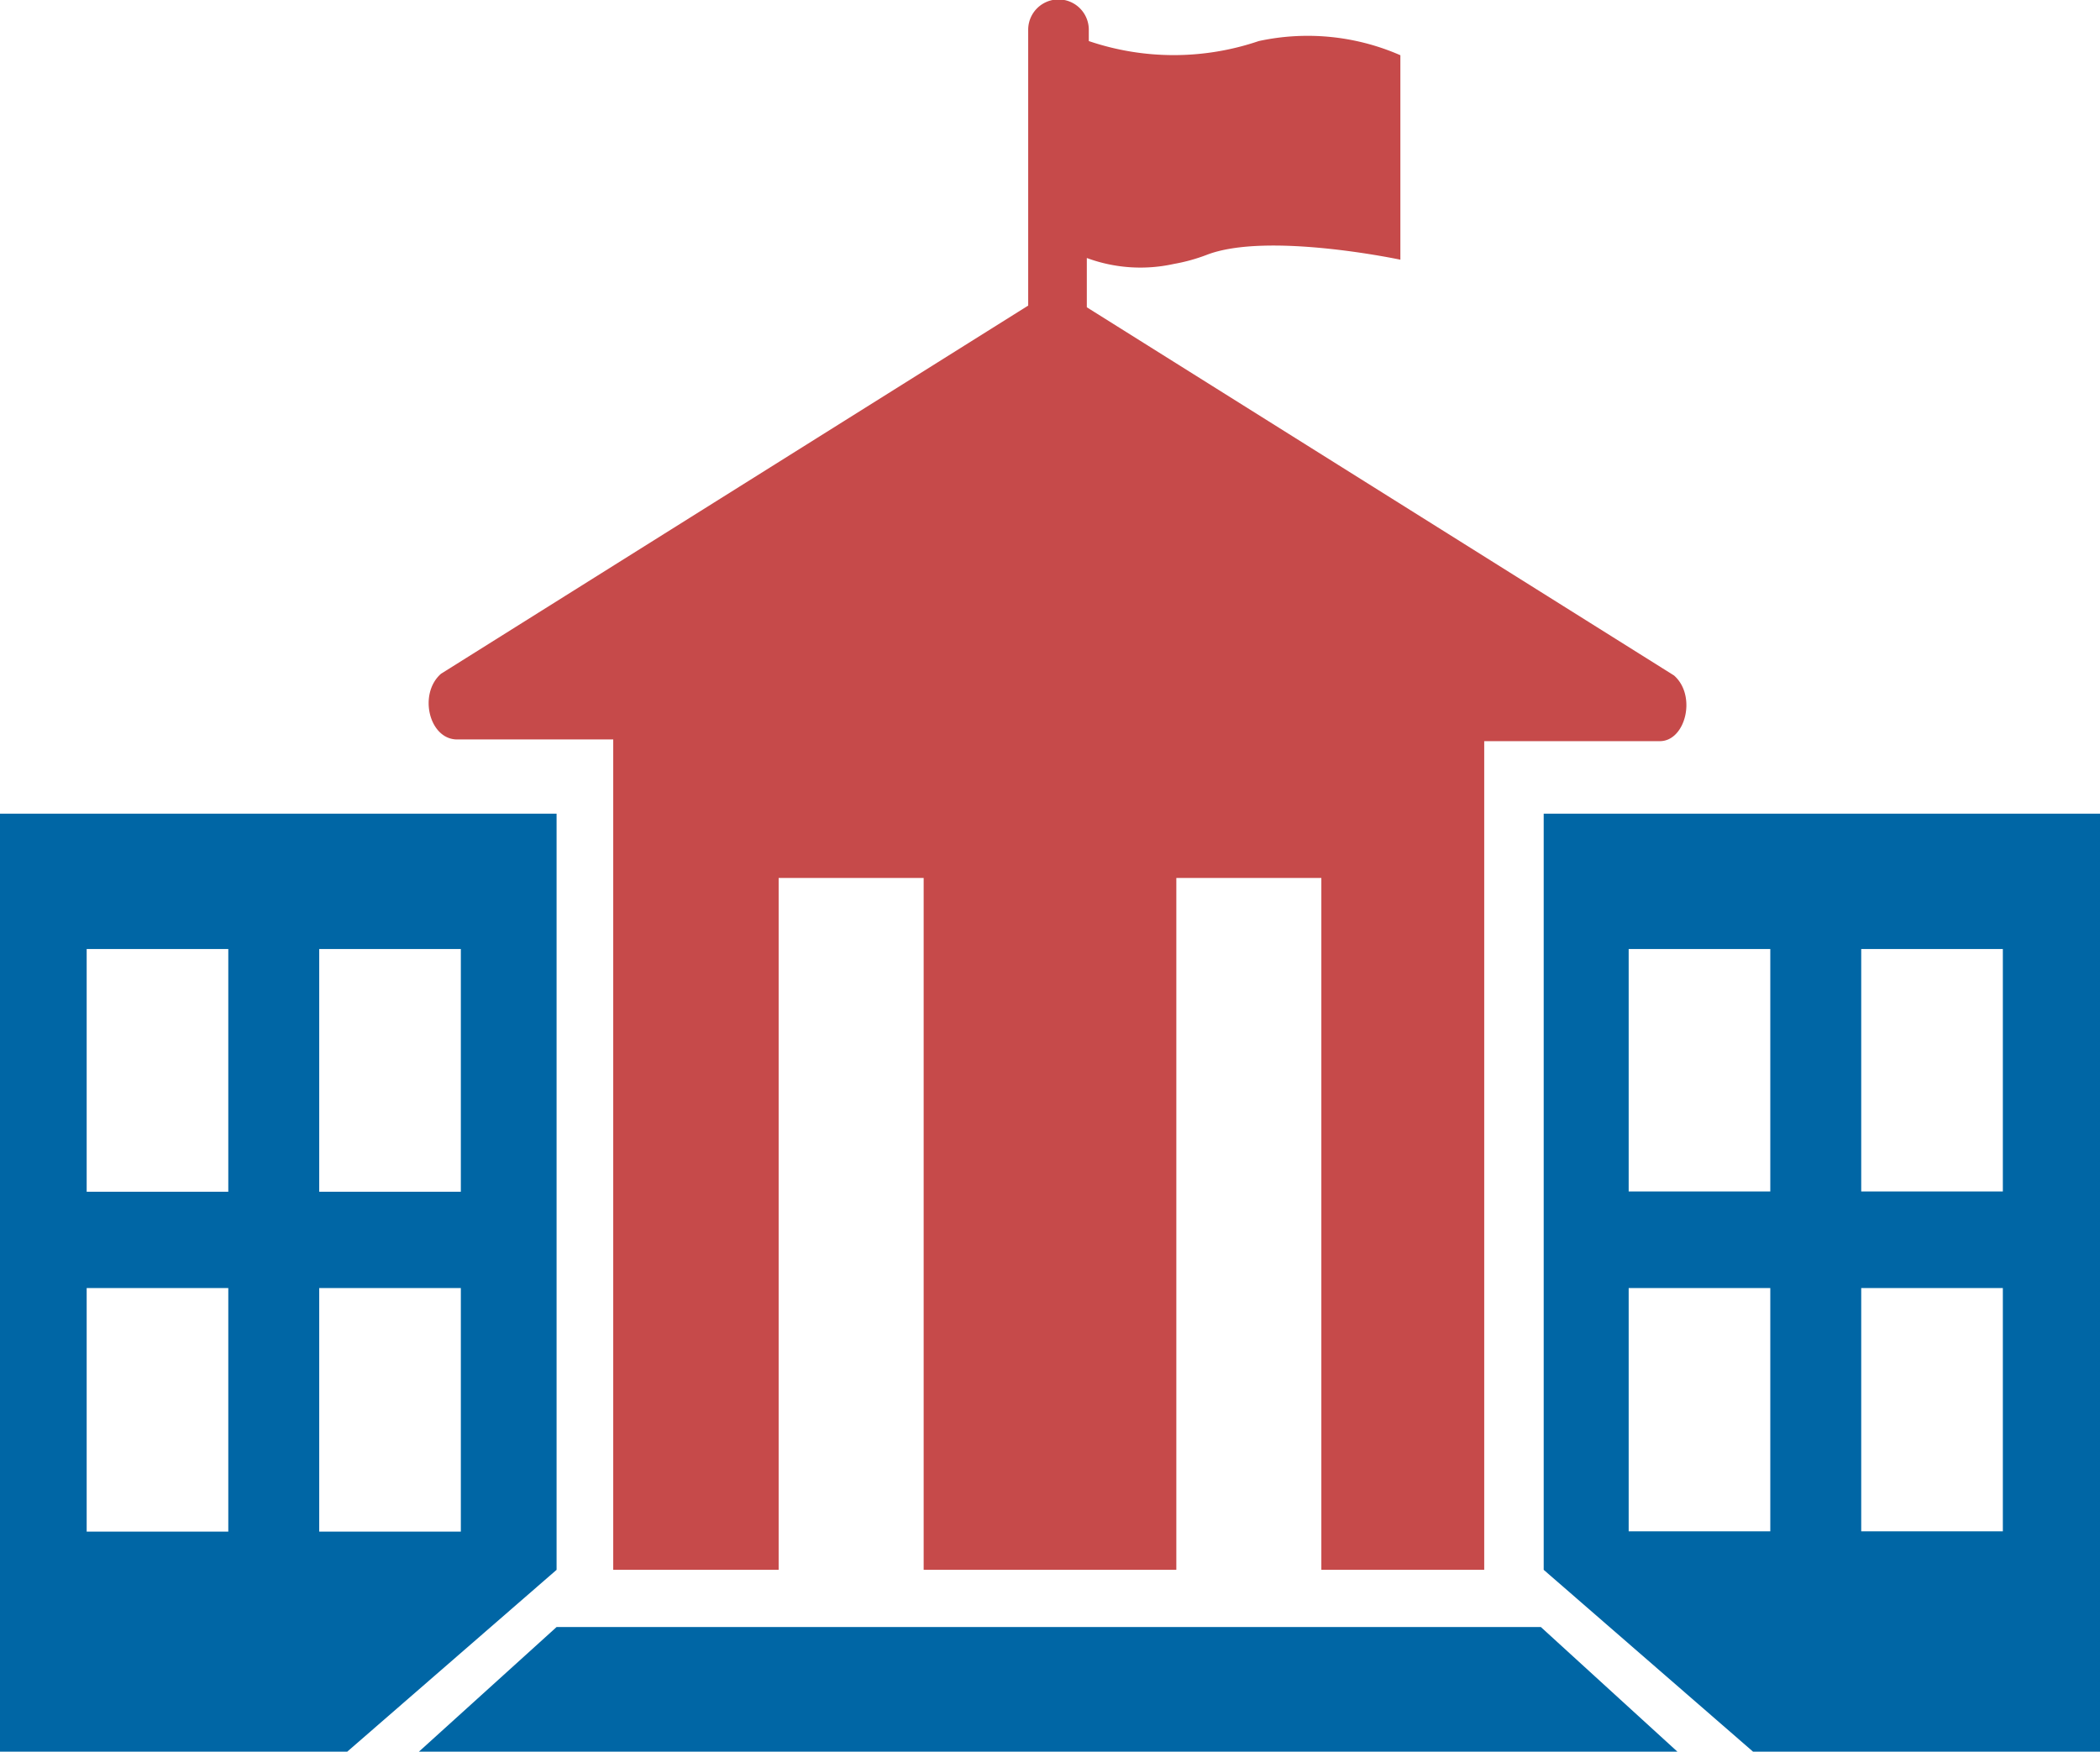
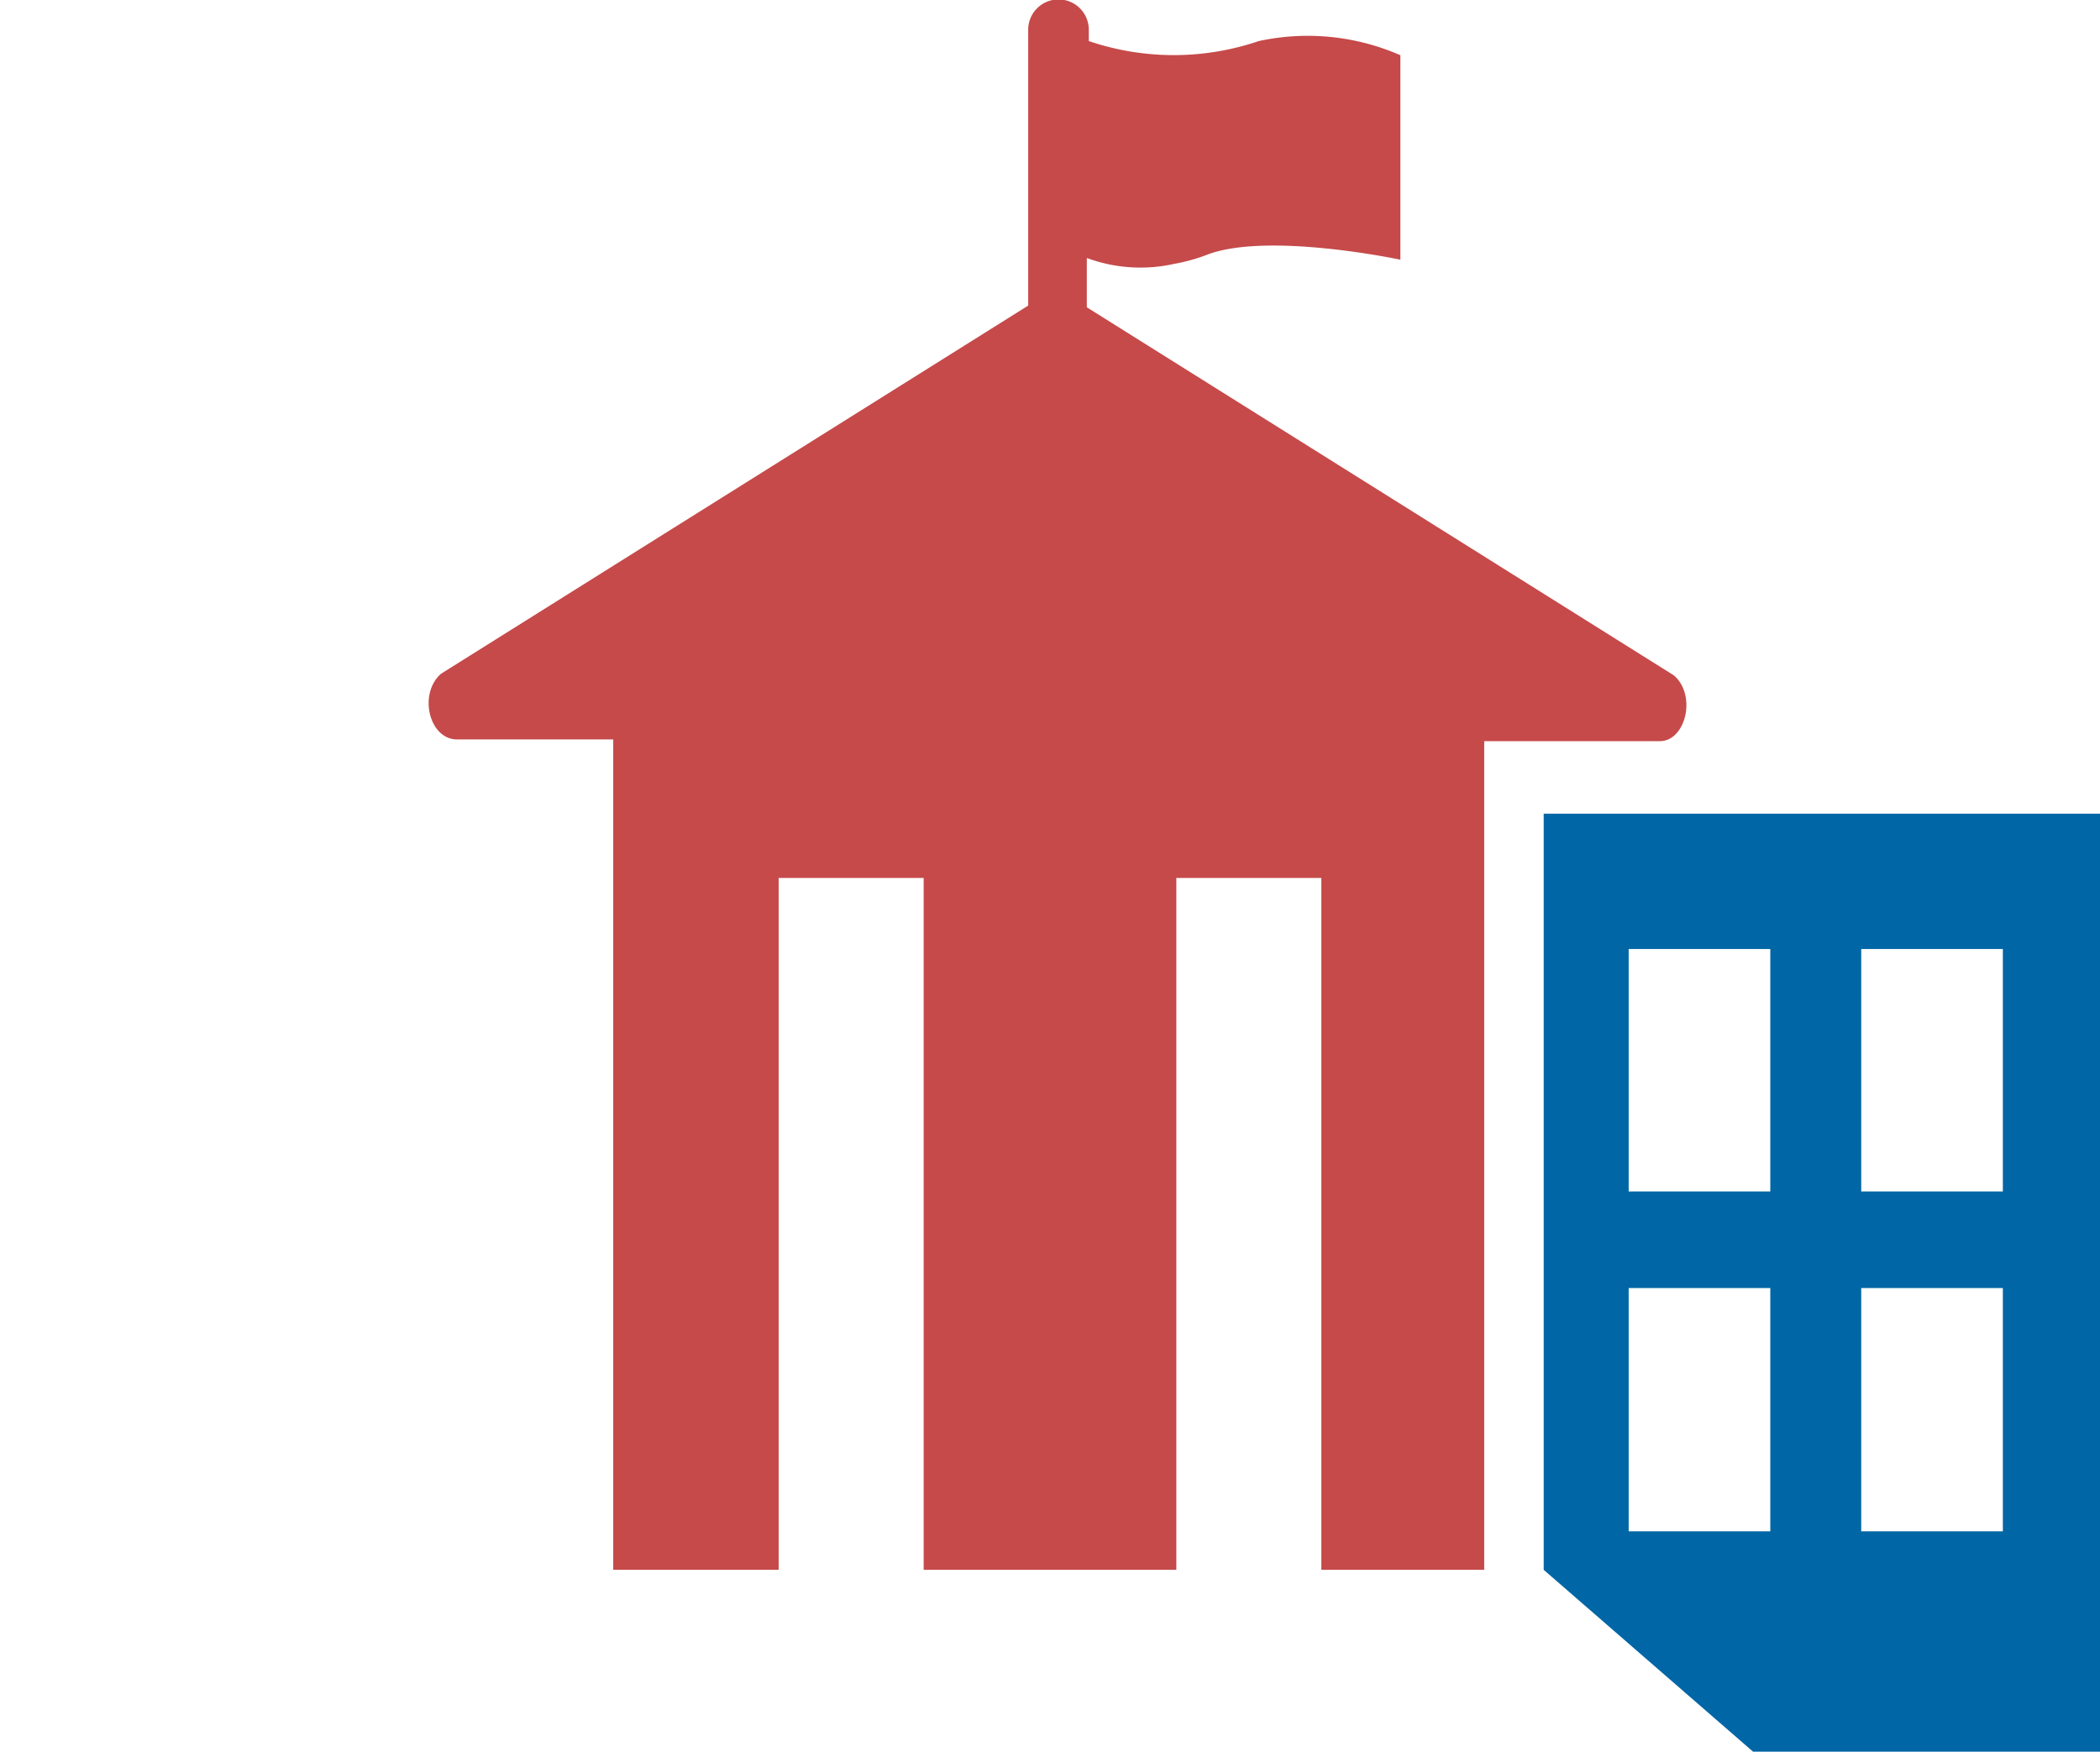
<svg xmlns="http://www.w3.org/2000/svg" width="74.14" height="61.85" viewBox="0 0 74.14 61.85">
  <defs>
    <style>.cls-1{fill:#c64a4a;}.cls-2{fill:#0066a5;}</style>
  </defs>
  <title>federalism</title>
  <g id="Layer_2" data-name="Layer 2">
    <g id="clean">
      <path class="cls-1" d="M59.1,23.85l-20.73-13V9.11a5.46,5.46,0,0,0,3.07.21A6.28,6.28,0,0,0,42.6,9c2.14-.83,6.84.17,6.84.17V1.95a8.16,8.16,0,0,0-5-.5,9.32,9.32,0,0,1-6,0v-.4a1.07,1.07,0,1,0-2.14,0v9.74l-20.73,13c-.81.71-.42,2.32.57,2.32h5.51V55.43h5.84V31h5.12V55.43h8.92V31h5.12V55.43h5.75V26.17h6.2C59.51,26.17,59.91,24.56,59.1,23.85Z" />
-       <path class="cls-2" d="M19.65,28.73H0V61.85H12.26l7.39-6.42ZM8.06,54.08h-5V45.48h5Zm0-12h-5V33.51h5Zm8.21,12h-5V45.48h5Zm0-12h-5V33.51h5Z" />
-       <polygon class="cls-2" points="19.65 57.45 14.79 61.85 59.22 61.85 54.4 57.45 19.65 57.45" />
      <path class="cls-2" d="M54.5,28.73V55.43l7.39,6.42H74.14V28.73Zm8,25.34h-5V45.48h5Zm0-12h-5V33.51h5Zm8.21,12h-5V45.48h5Zm0-12h-5V33.51h5Z" />
    </g>
  </g>
</svg>